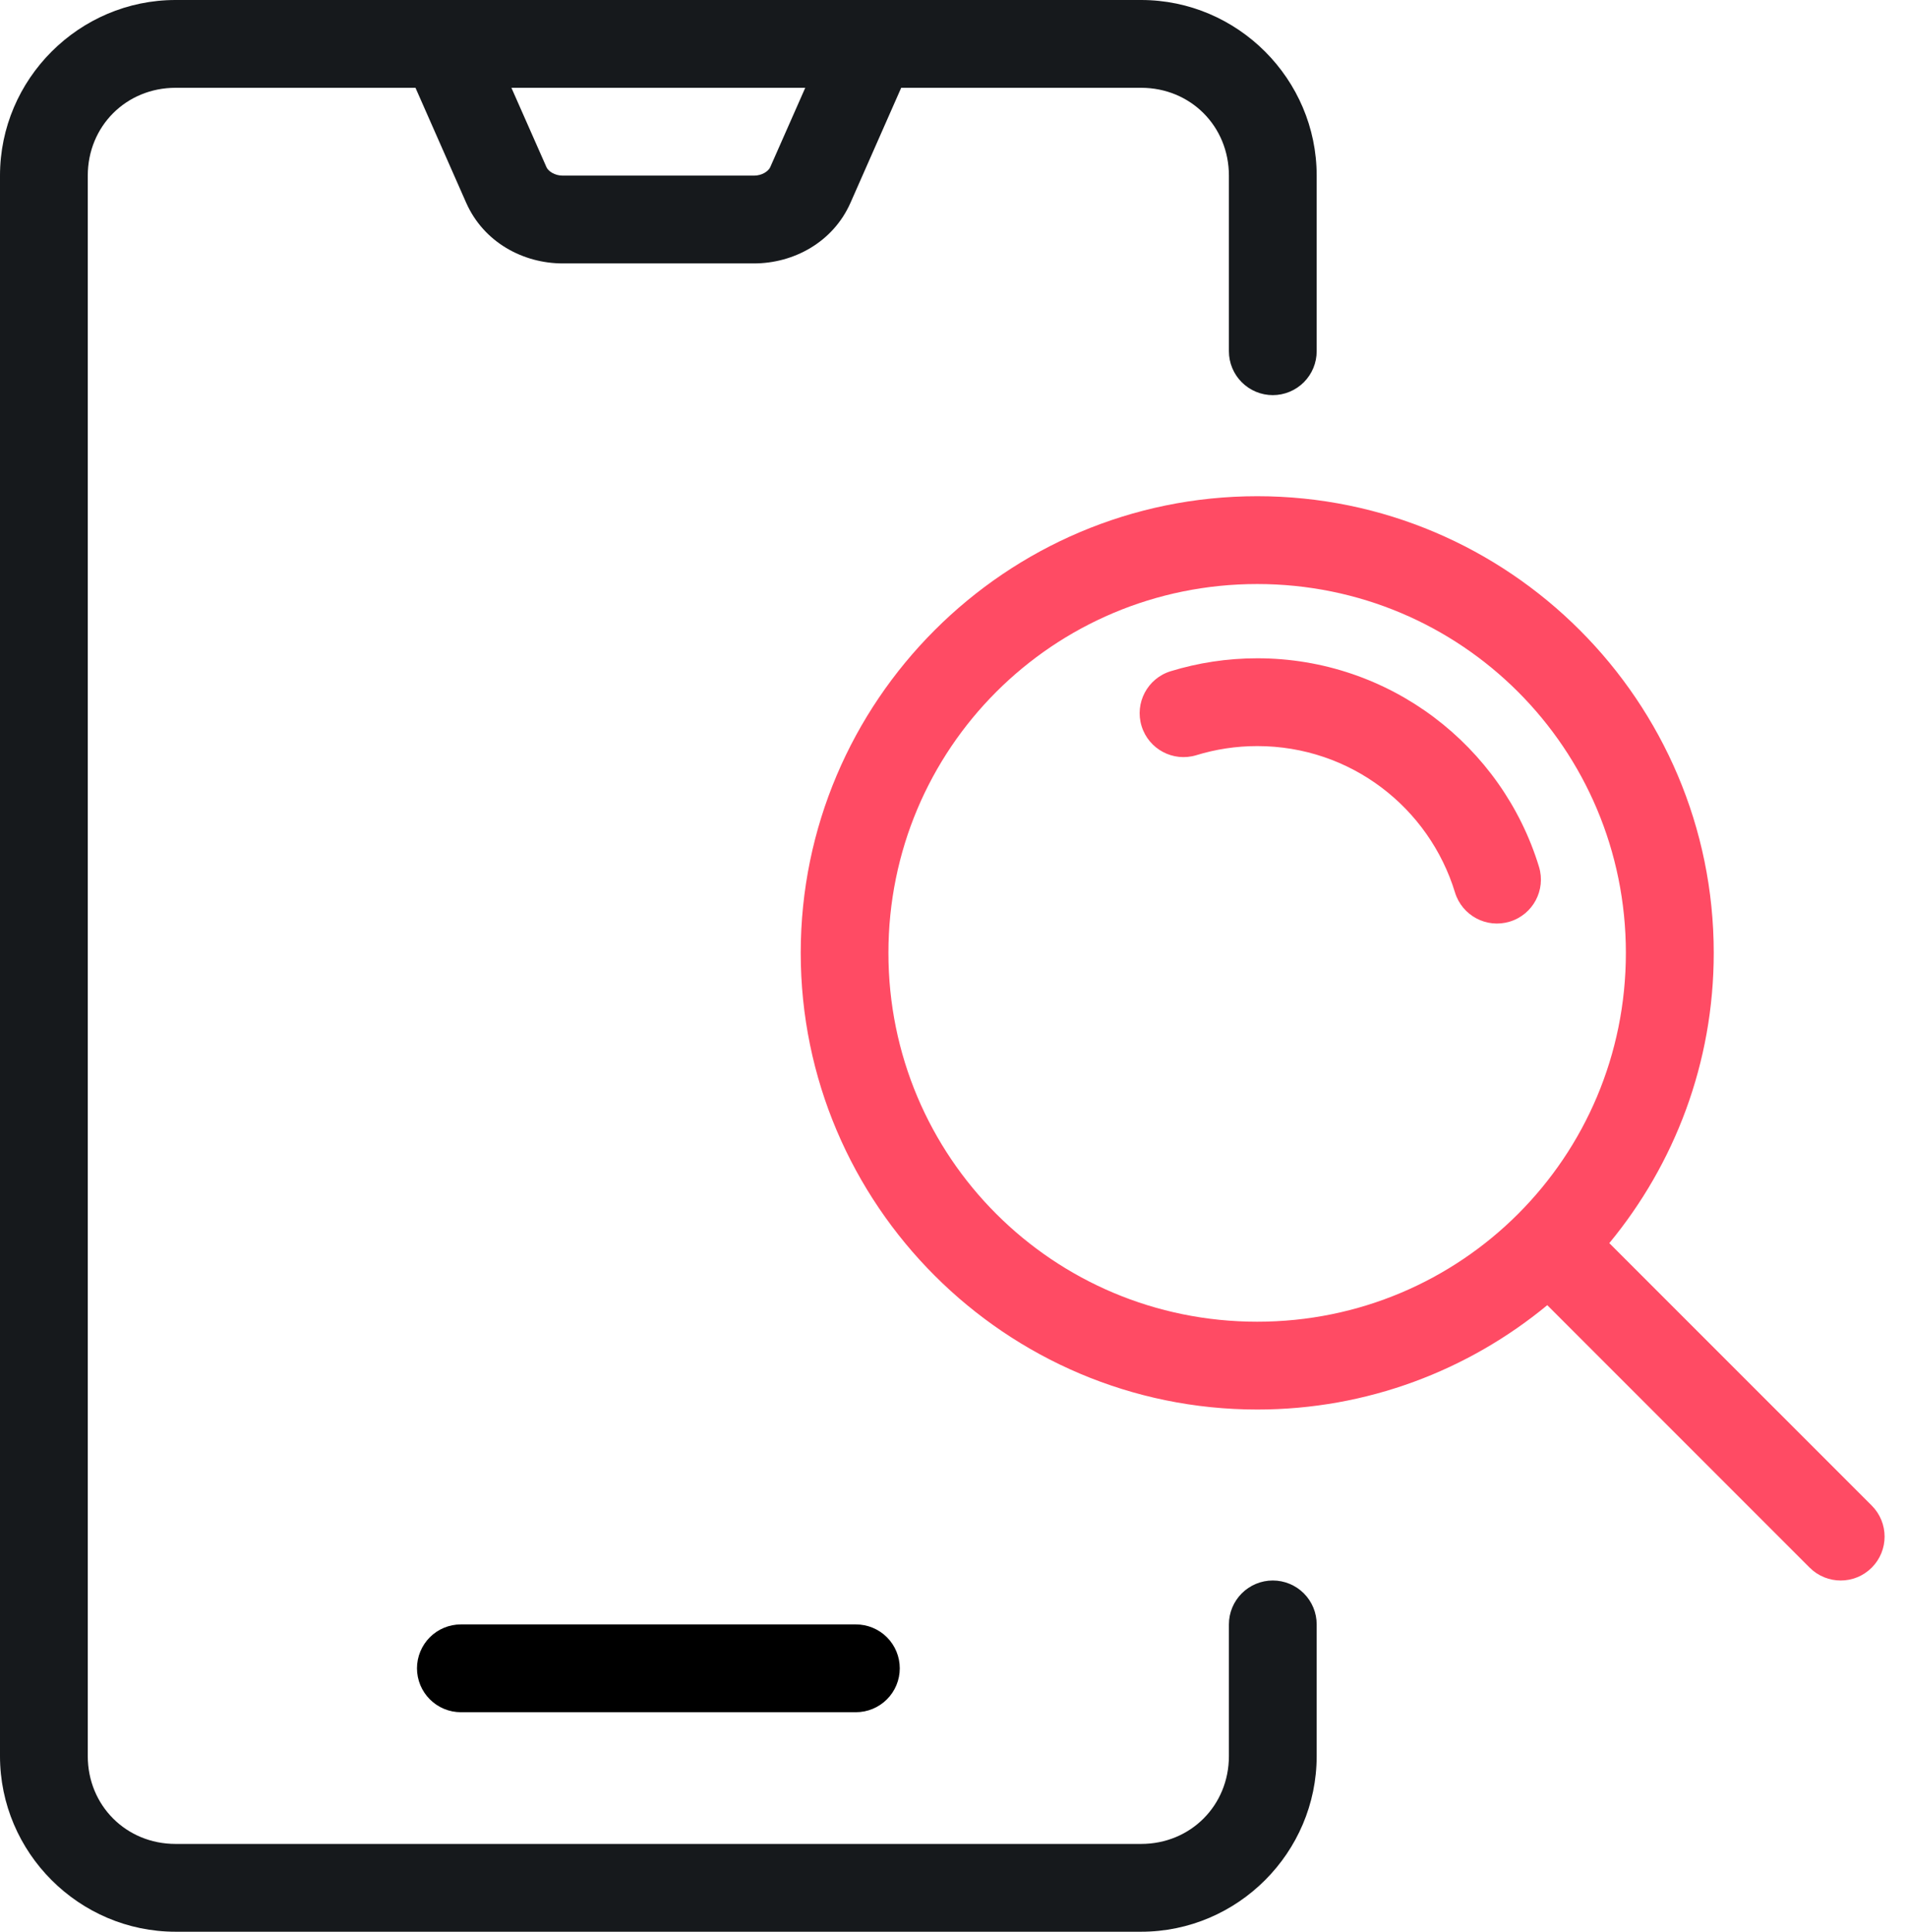
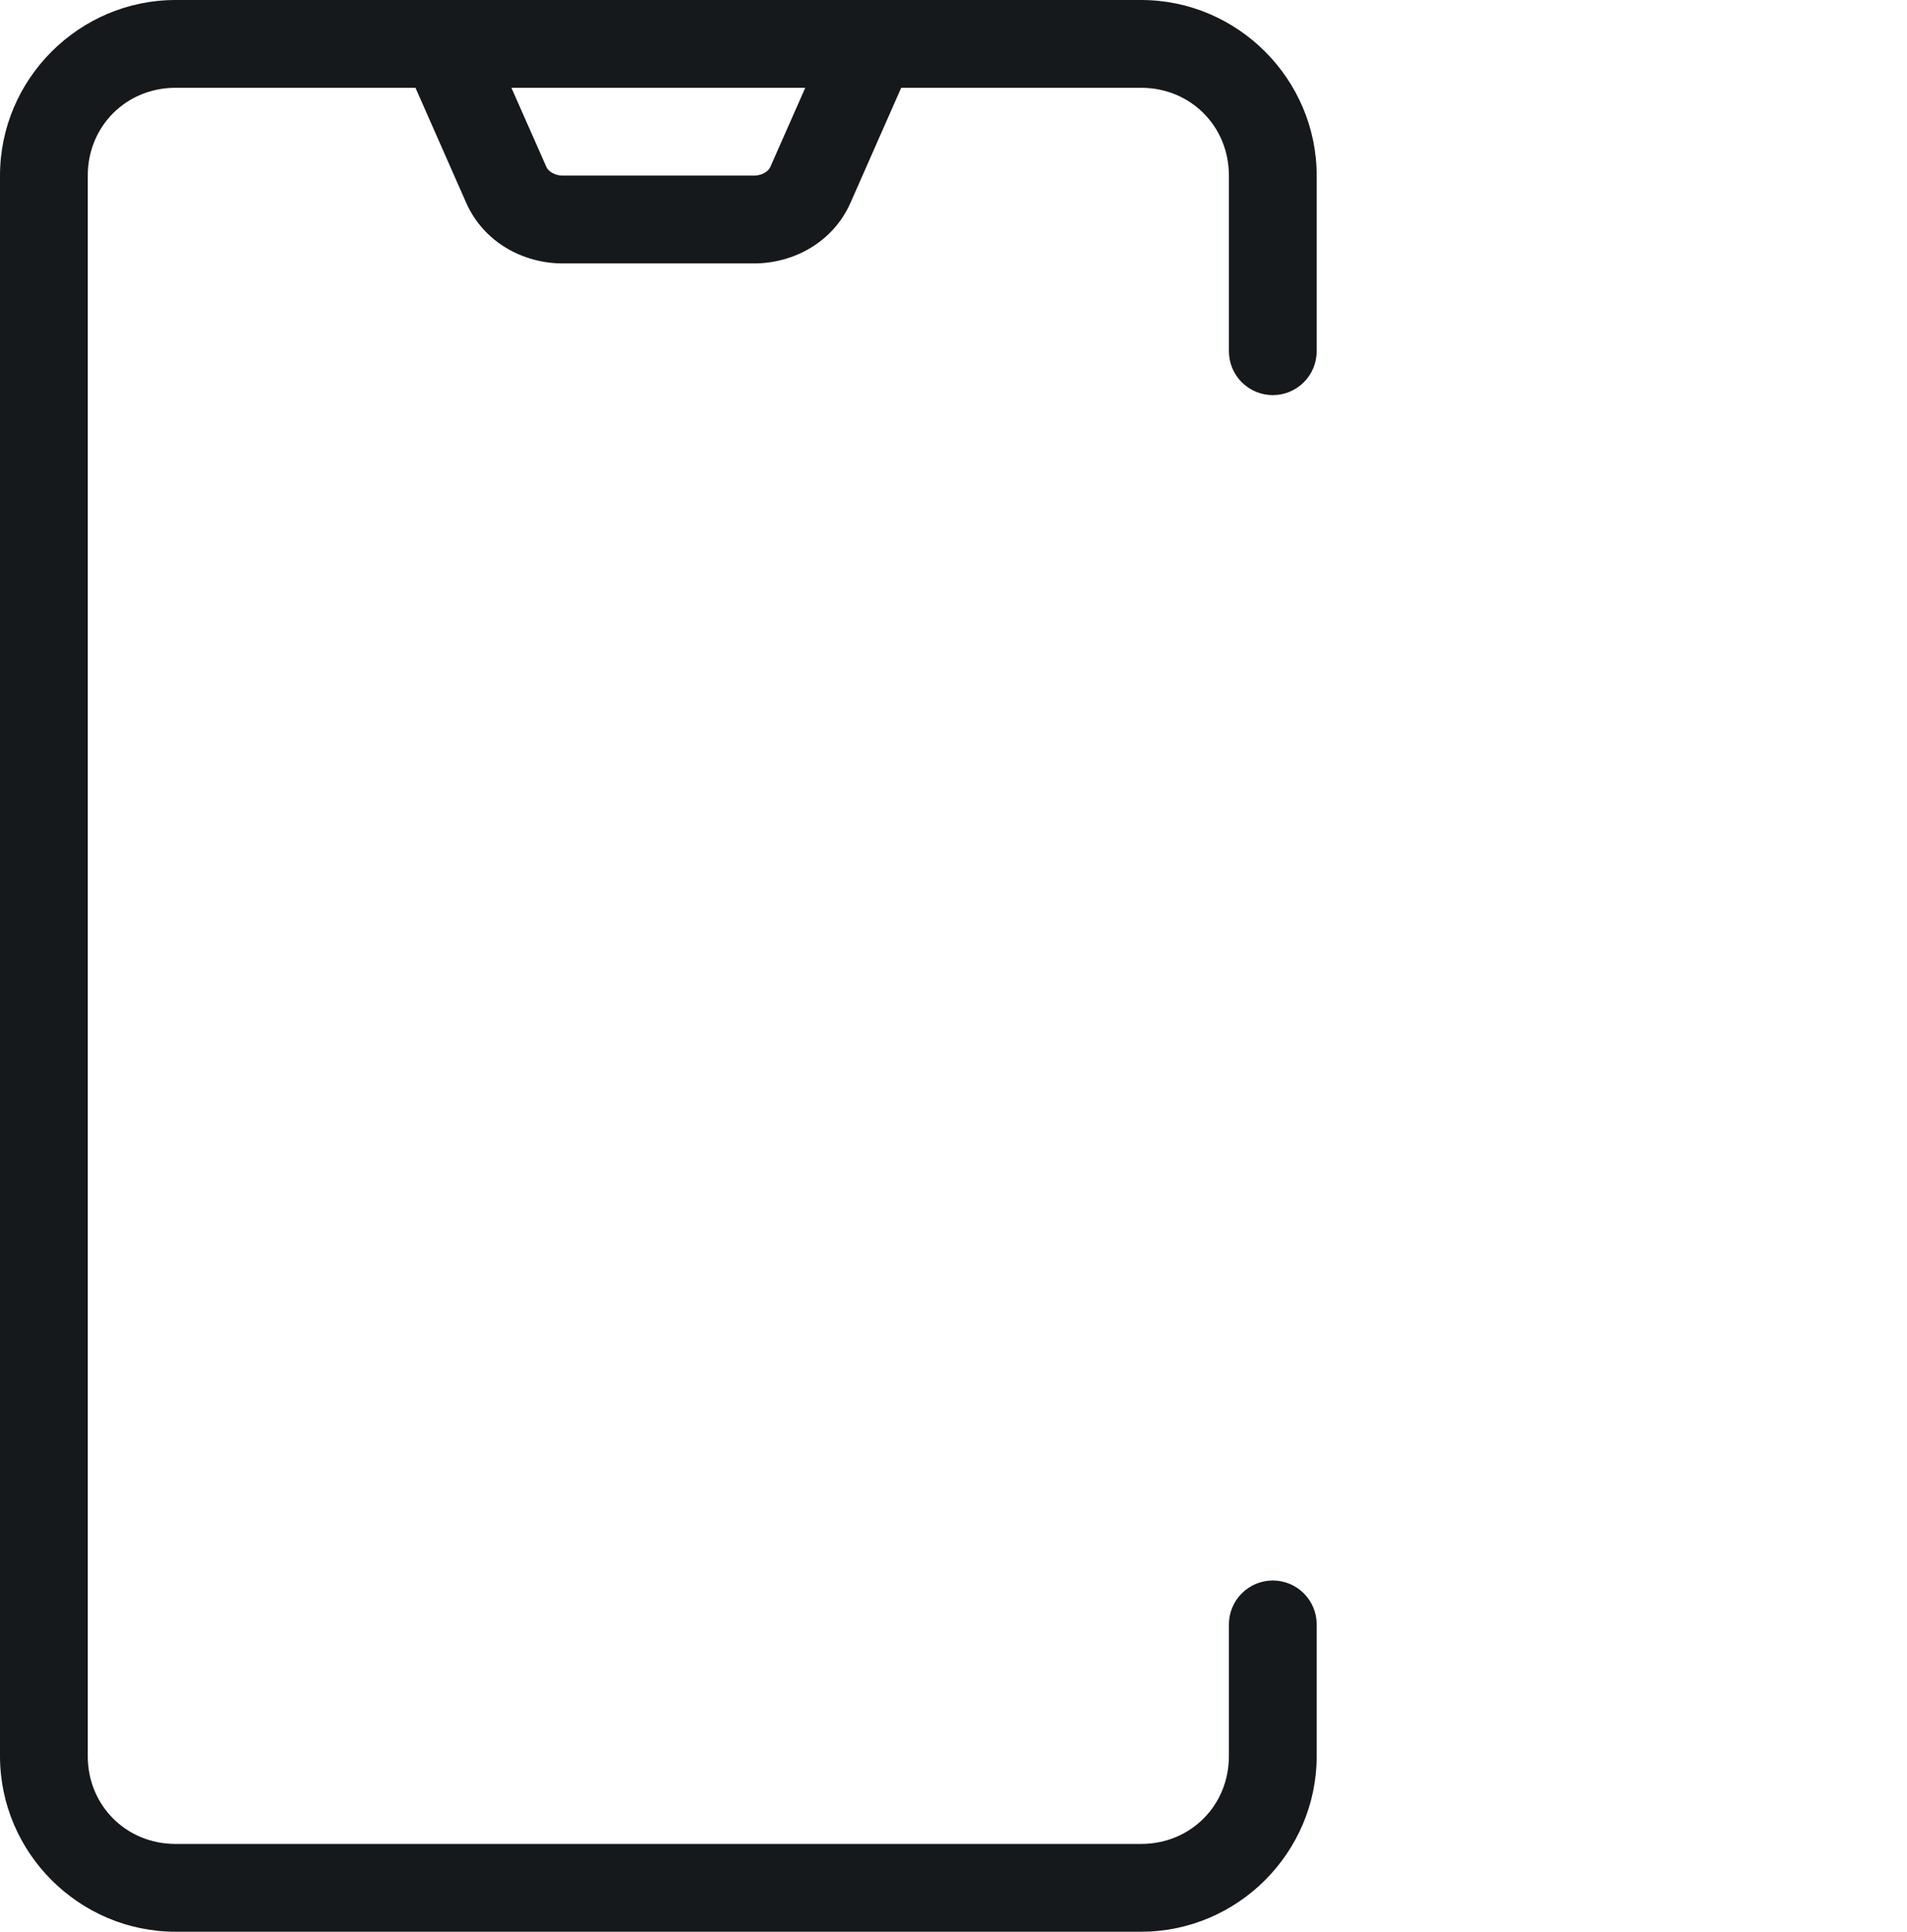
<svg xmlns="http://www.w3.org/2000/svg" width="79" height="80" viewBox="0 0 79 80" fill="none">
  <path d="M7.273 0C3.275 0 0 3.275 0 7.273V72.727C0 76.725 3.275 80 7.273 80H47.273C51.27 80 54.545 76.725 54.545 72.727V67.273C54.545 66.79 54.354 66.328 54.013 65.987C53.672 65.646 53.209 65.454 52.727 65.454C52.245 65.454 51.783 65.646 51.442 65.987C51.101 66.328 50.909 66.79 50.909 67.273V72.727C50.909 74.773 49.319 76.364 47.273 76.364H7.273C5.227 76.364 3.636 74.773 3.636 72.727V7.273C3.636 5.227 5.227 3.636 7.273 3.636H17.212L19.311 8.395C20.036 10.036 21.674 10.909 23.31 10.909H31.236C32.872 10.909 34.51 10.036 35.234 8.395L37.333 3.636H47.273C49.319 3.636 50.909 5.227 50.909 7.273V14.546C50.909 15.028 51.101 15.49 51.442 15.831C51.783 16.172 52.245 16.364 52.727 16.364C53.209 16.364 53.672 16.172 54.013 15.831C54.354 15.49 54.545 15.028 54.545 14.546V7.273C54.545 3.275 51.27 0 47.273 0H7.273ZM21.186 3.636H33.359L31.907 6.925C31.835 7.087 31.571 7.273 31.236 7.273H23.31C22.975 7.273 22.71 7.087 22.639 6.925L21.186 3.636Z" fill="#16191C" />
-   <path d="M19.093 67.273C18.61 67.273 18.148 67.464 17.807 67.805C17.466 68.146 17.274 68.609 17.274 69.091C17.274 69.573 17.466 70.036 17.807 70.376C18.148 70.718 18.61 70.909 19.093 70.909H35.456C35.938 70.909 36.401 70.718 36.742 70.376C37.083 70.036 37.274 69.573 37.274 69.091C37.274 68.609 37.083 68.146 36.742 67.805C36.401 67.464 35.938 67.273 35.456 67.273H19.093Z" fill="black" />
-   <path d="M33.171 39.464C33.171 49.887 41.662 58.374 52.085 58.374C56.643 58.374 60.828 56.75 64.098 54.052L74.968 64.922C75.678 65.632 76.829 65.632 77.539 64.922C78.249 64.212 78.249 63.061 77.539 62.351L66.669 51.484C66.67 51.484 66.668 51.481 66.669 51.481C69.368 48.211 70.994 44.023 70.994 39.464C70.994 29.041 62.507 20.551 52.085 20.55C41.662 20.55 33.171 29.041 33.171 39.464ZM52.081 24.187C60.538 24.187 67.354 31.006 67.354 39.464C67.354 47.922 60.539 54.737 52.081 54.737C43.624 54.737 36.804 47.922 36.804 39.464C36.804 31.006 43.623 24.187 52.081 24.187Z" fill="#FF4B64" />
-   <path d="M52.083 27.262C50.838 27.262 49.632 27.45 48.496 27.798C47.536 28.093 46.997 29.111 47.292 30.071C47.587 31.029 48.602 31.568 49.561 31.275C50.356 31.031 51.202 30.898 52.083 30.898C55.96 30.898 59.206 33.456 60.275 36.96C60.569 37.92 61.584 38.46 62.544 38.168C63.505 37.876 64.048 36.859 63.755 35.898C62.228 30.893 57.564 27.262 52.083 27.262Z" fill="#FF4B64" />
</svg>